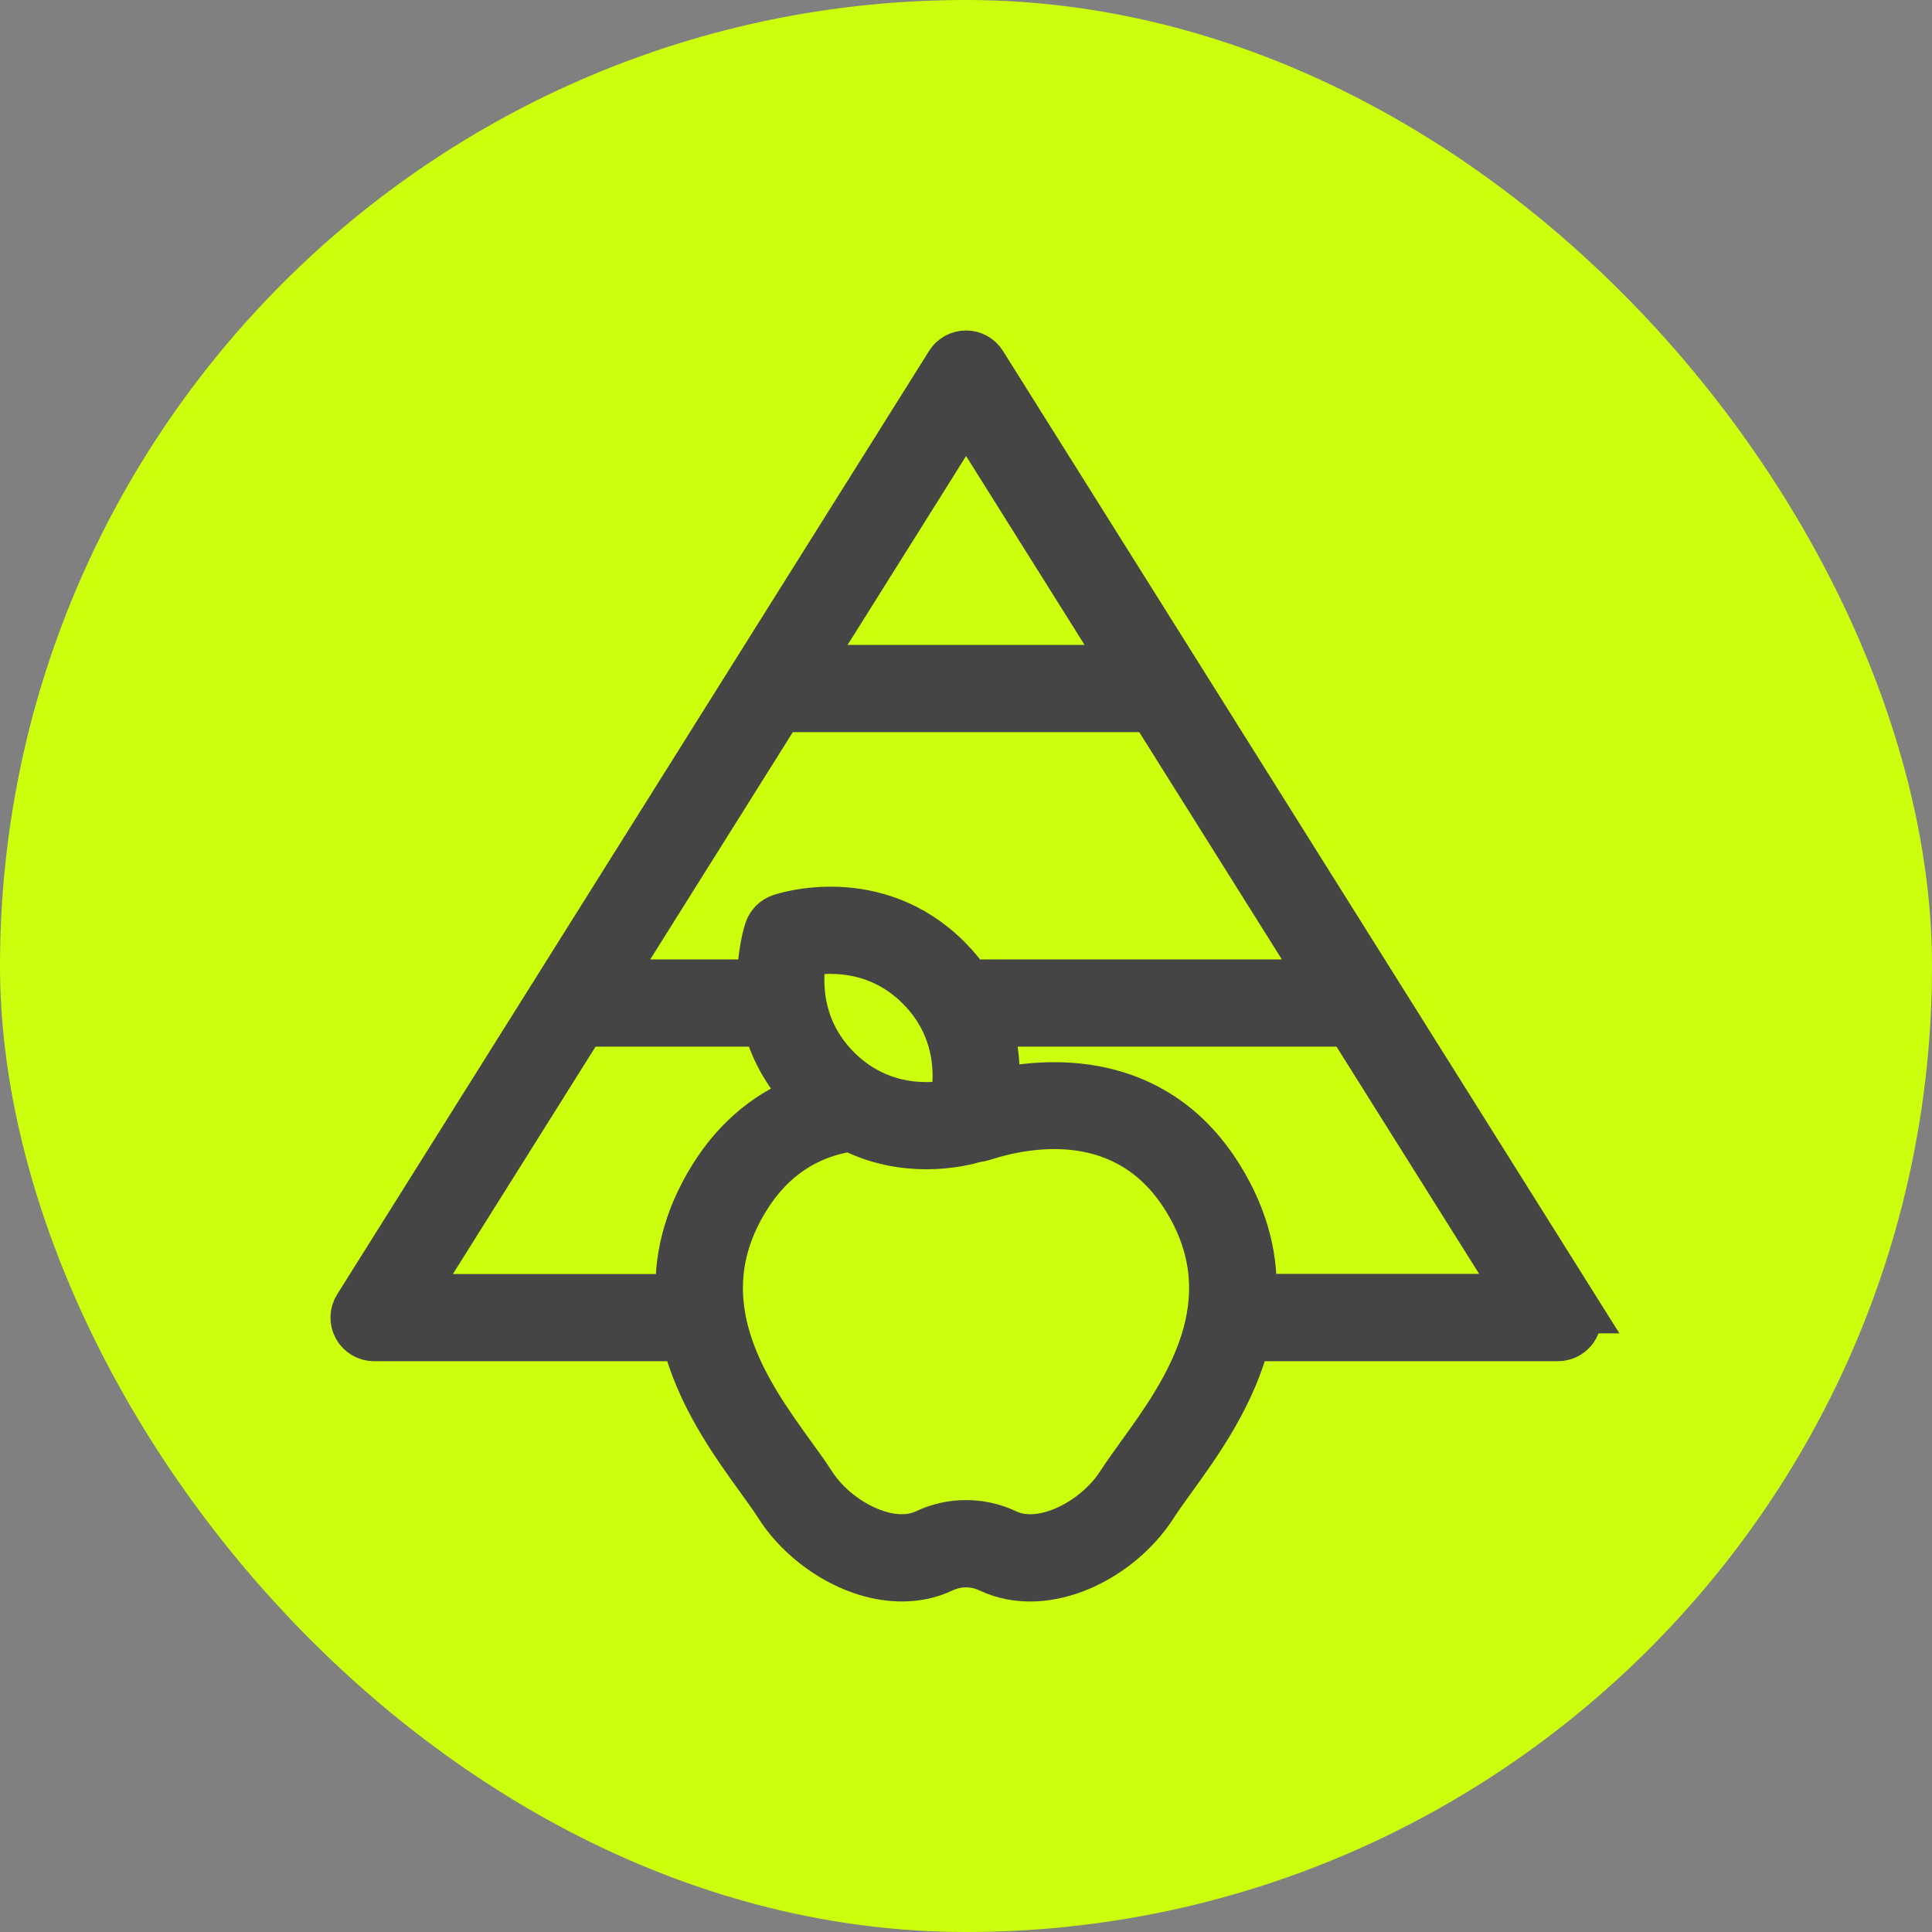
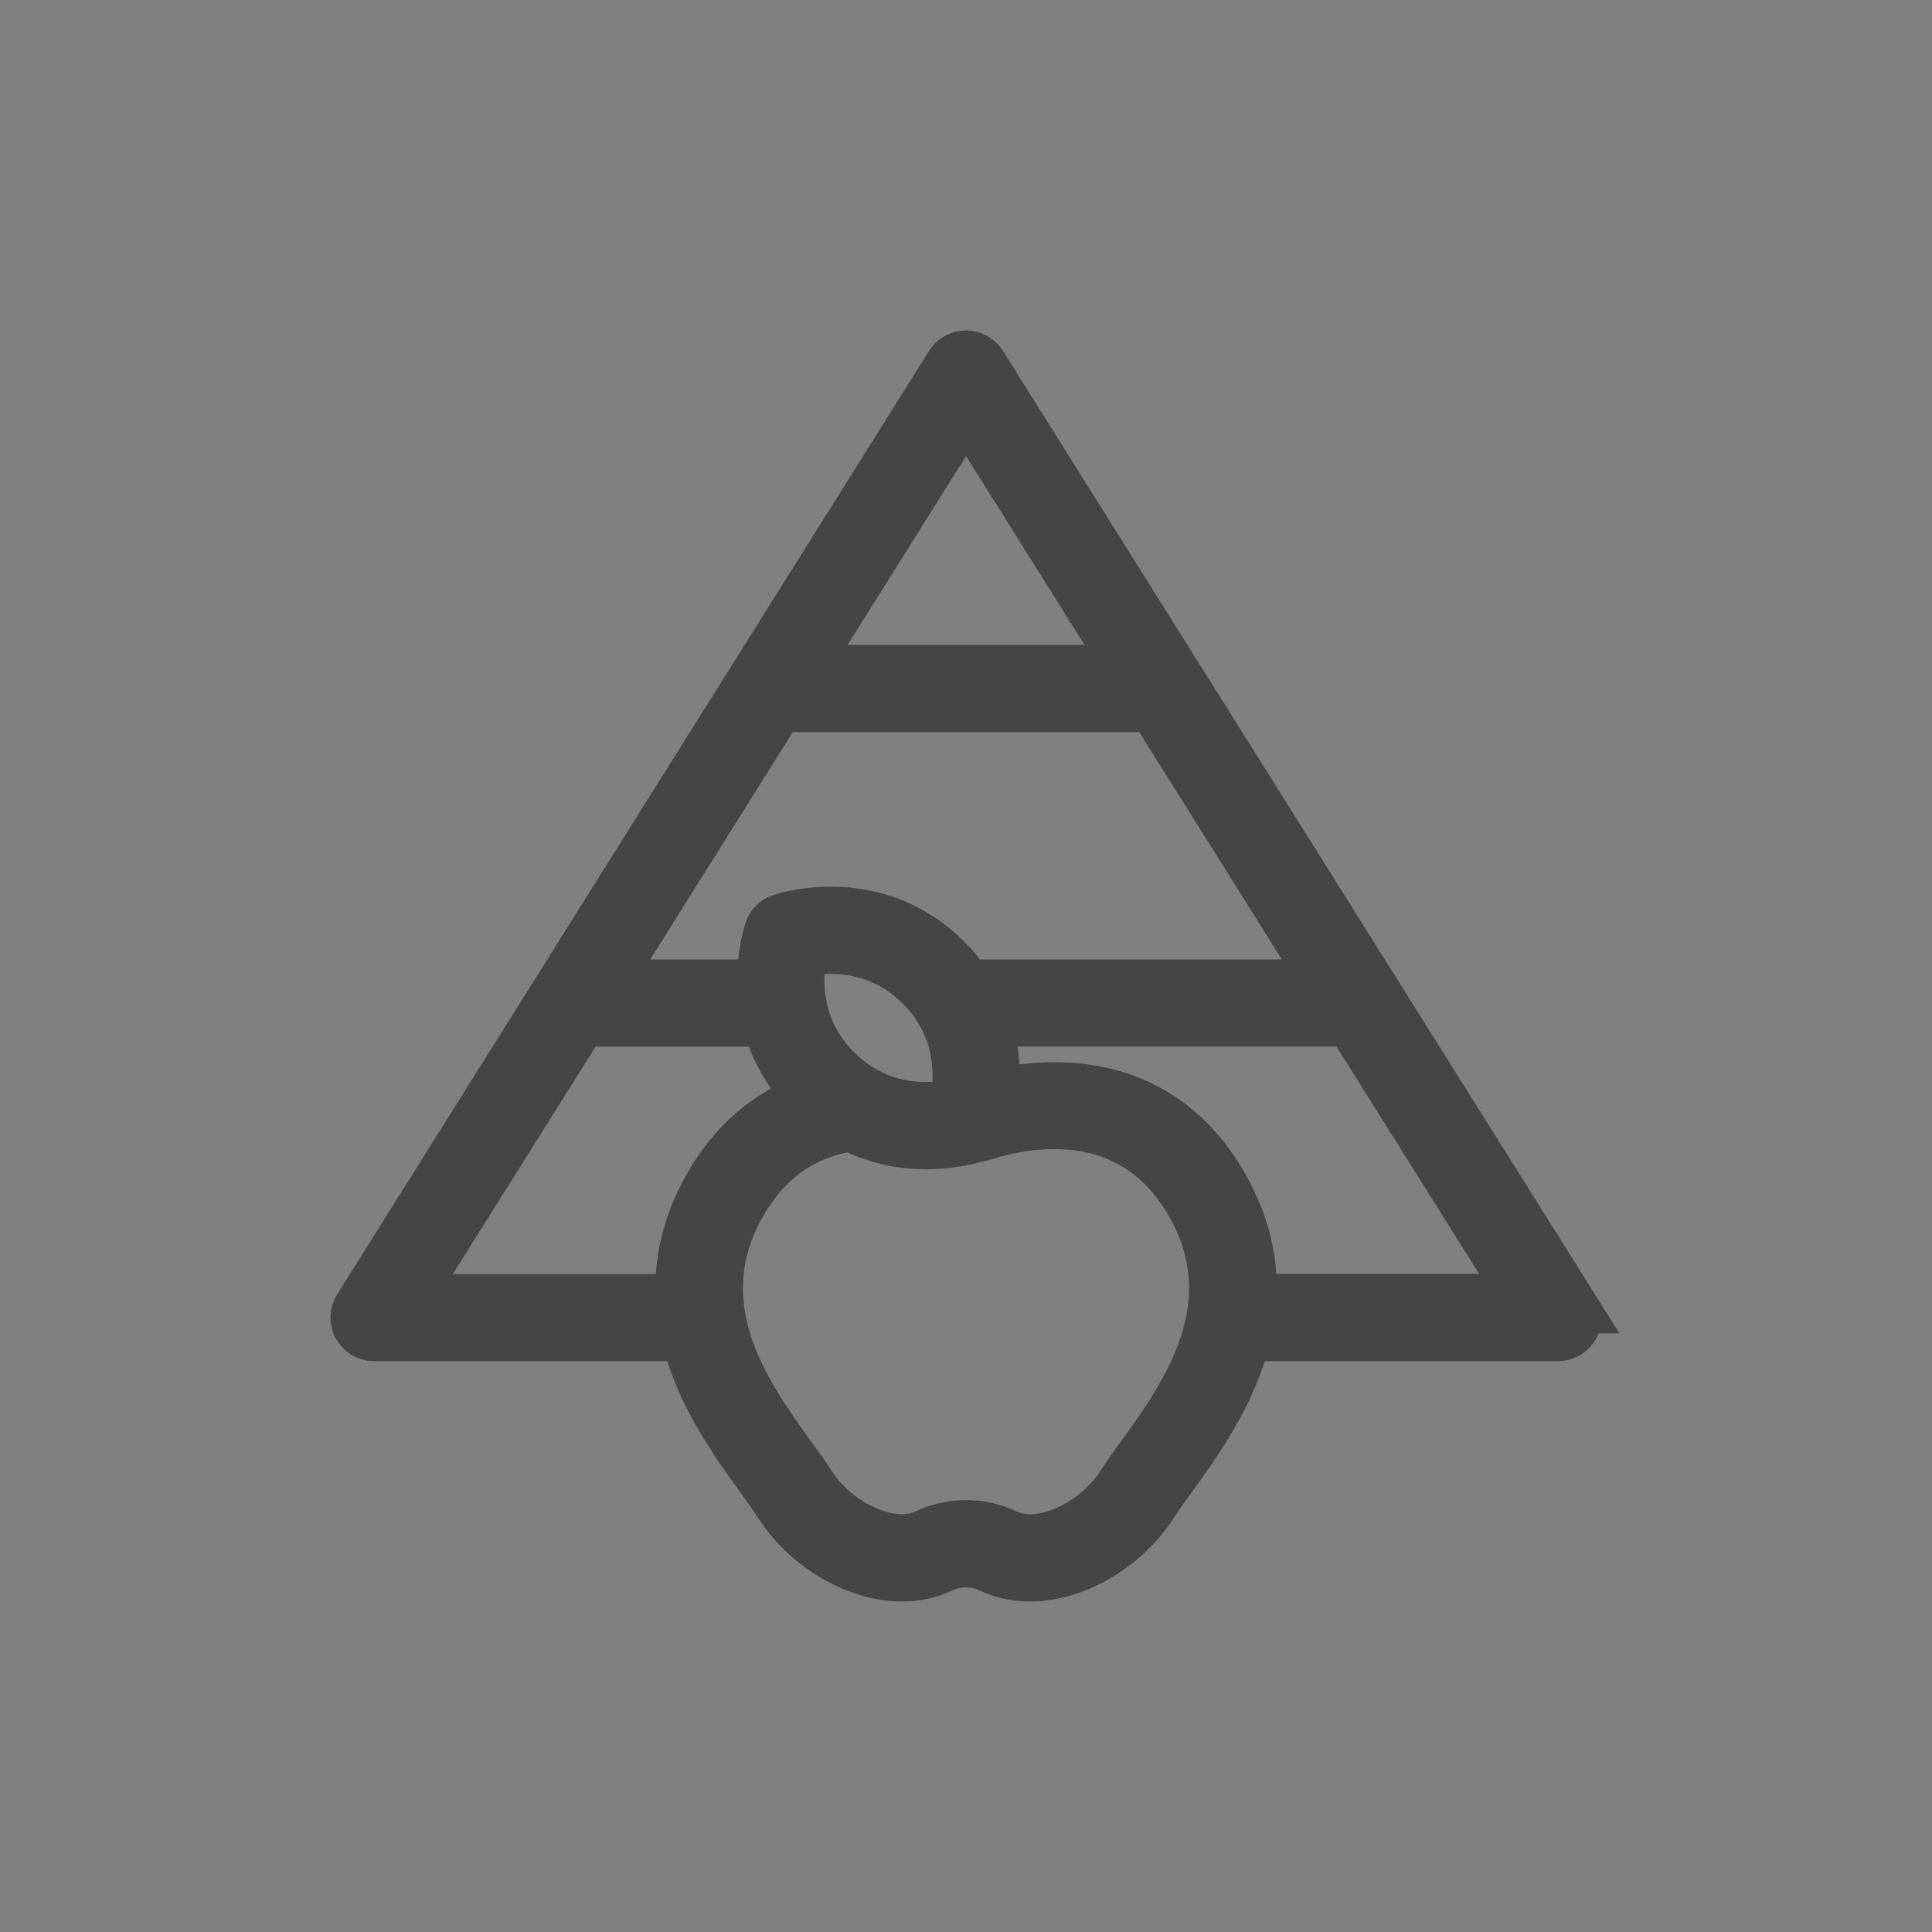
<svg xmlns="http://www.w3.org/2000/svg" width="38" height="38" viewBox="0 0 38 38" fill="none">
  <rect x="0" y="0" width="38" height="38" fill="#808080" stroke="none" />
-   <rect width="38" height="38" rx="19" fill="#CCFF0D" />
  <path d="M30.947 25.725L19.303 7.167C19.237 7.063 19.123 7 19.001 7C18.877 7 18.763 7.063 18.698 7.167L7.055 25.725C6.985 25.834 6.982 25.974 7.044 26.088C7.108 26.203 7.227 26.273 7.357 26.273H13.503C13.771 27.403 14.461 28.362 14.967 29.061C15.112 29.263 15.239 29.437 15.336 29.59C15.839 30.378 16.813 30.999 17.738 30.999C18.011 30.999 18.279 30.946 18.528 30.827C18.828 30.686 19.172 30.686 19.472 30.827C20.576 31.351 22.012 30.609 22.663 29.59C22.76 29.438 22.886 29.263 23.033 29.061C23.538 28.362 24.228 27.403 24.497 26.273H30.643C30.773 26.273 30.893 26.202 30.955 26.088C31.019 25.974 31.014 25.836 30.945 25.725L30.947 25.725ZM16.446 21.052C15.577 20.183 15.684 19.127 15.771 18.712C16.188 18.625 17.242 18.518 18.111 19.387C18.98 20.256 18.873 21.311 18.786 21.726C18.37 21.814 17.315 21.92 16.446 21.052ZM18.618 18.88C17.212 17.475 15.439 18.054 15.364 18.08C15.259 18.116 15.175 18.198 15.14 18.303C15.127 18.339 14.986 18.774 15.001 19.371H11.885L15.317 13.9H22.684L26.117 19.371H19.023C18.911 19.204 18.777 19.04 18.617 18.879L18.618 18.88ZM19.002 8.029L22.236 13.185H15.767L19.001 8.029H19.002ZM8.004 25.558L11.437 20.087H15.099C15.219 20.566 15.466 21.083 15.941 21.558C15.954 21.571 15.967 21.582 15.98 21.595C15.184 21.865 14.523 22.399 14.043 23.172C13.52 24.014 13.354 24.816 13.398 25.559H8.006L8.004 25.558ZM22.454 28.642C22.308 28.844 22.171 29.036 22.062 29.204C21.586 29.951 20.509 30.526 19.779 30.18C19.284 29.946 18.717 29.946 18.222 30.18C17.493 30.525 16.415 29.951 15.94 29.204C15.832 29.036 15.694 28.844 15.547 28.642C14.678 27.439 13.364 25.62 14.65 23.548C15.147 22.746 15.851 22.278 16.739 22.146C17.265 22.419 17.791 22.498 18.219 22.498C18.696 22.498 19.054 22.401 19.161 22.369C19.226 22.36 19.291 22.347 19.353 22.326C20.165 22.066 22.181 21.663 23.351 23.549C24.636 25.621 23.322 27.441 22.453 28.644L22.454 28.642ZM24.605 25.558C24.649 24.815 24.483 24.013 23.96 23.171C22.684 21.114 20.576 21.292 19.537 21.534C19.578 21.155 19.571 20.635 19.38 20.086H26.564L29.997 25.556H24.605L24.605 25.558Z" fill="#454545" stroke="#454545" />
</svg>